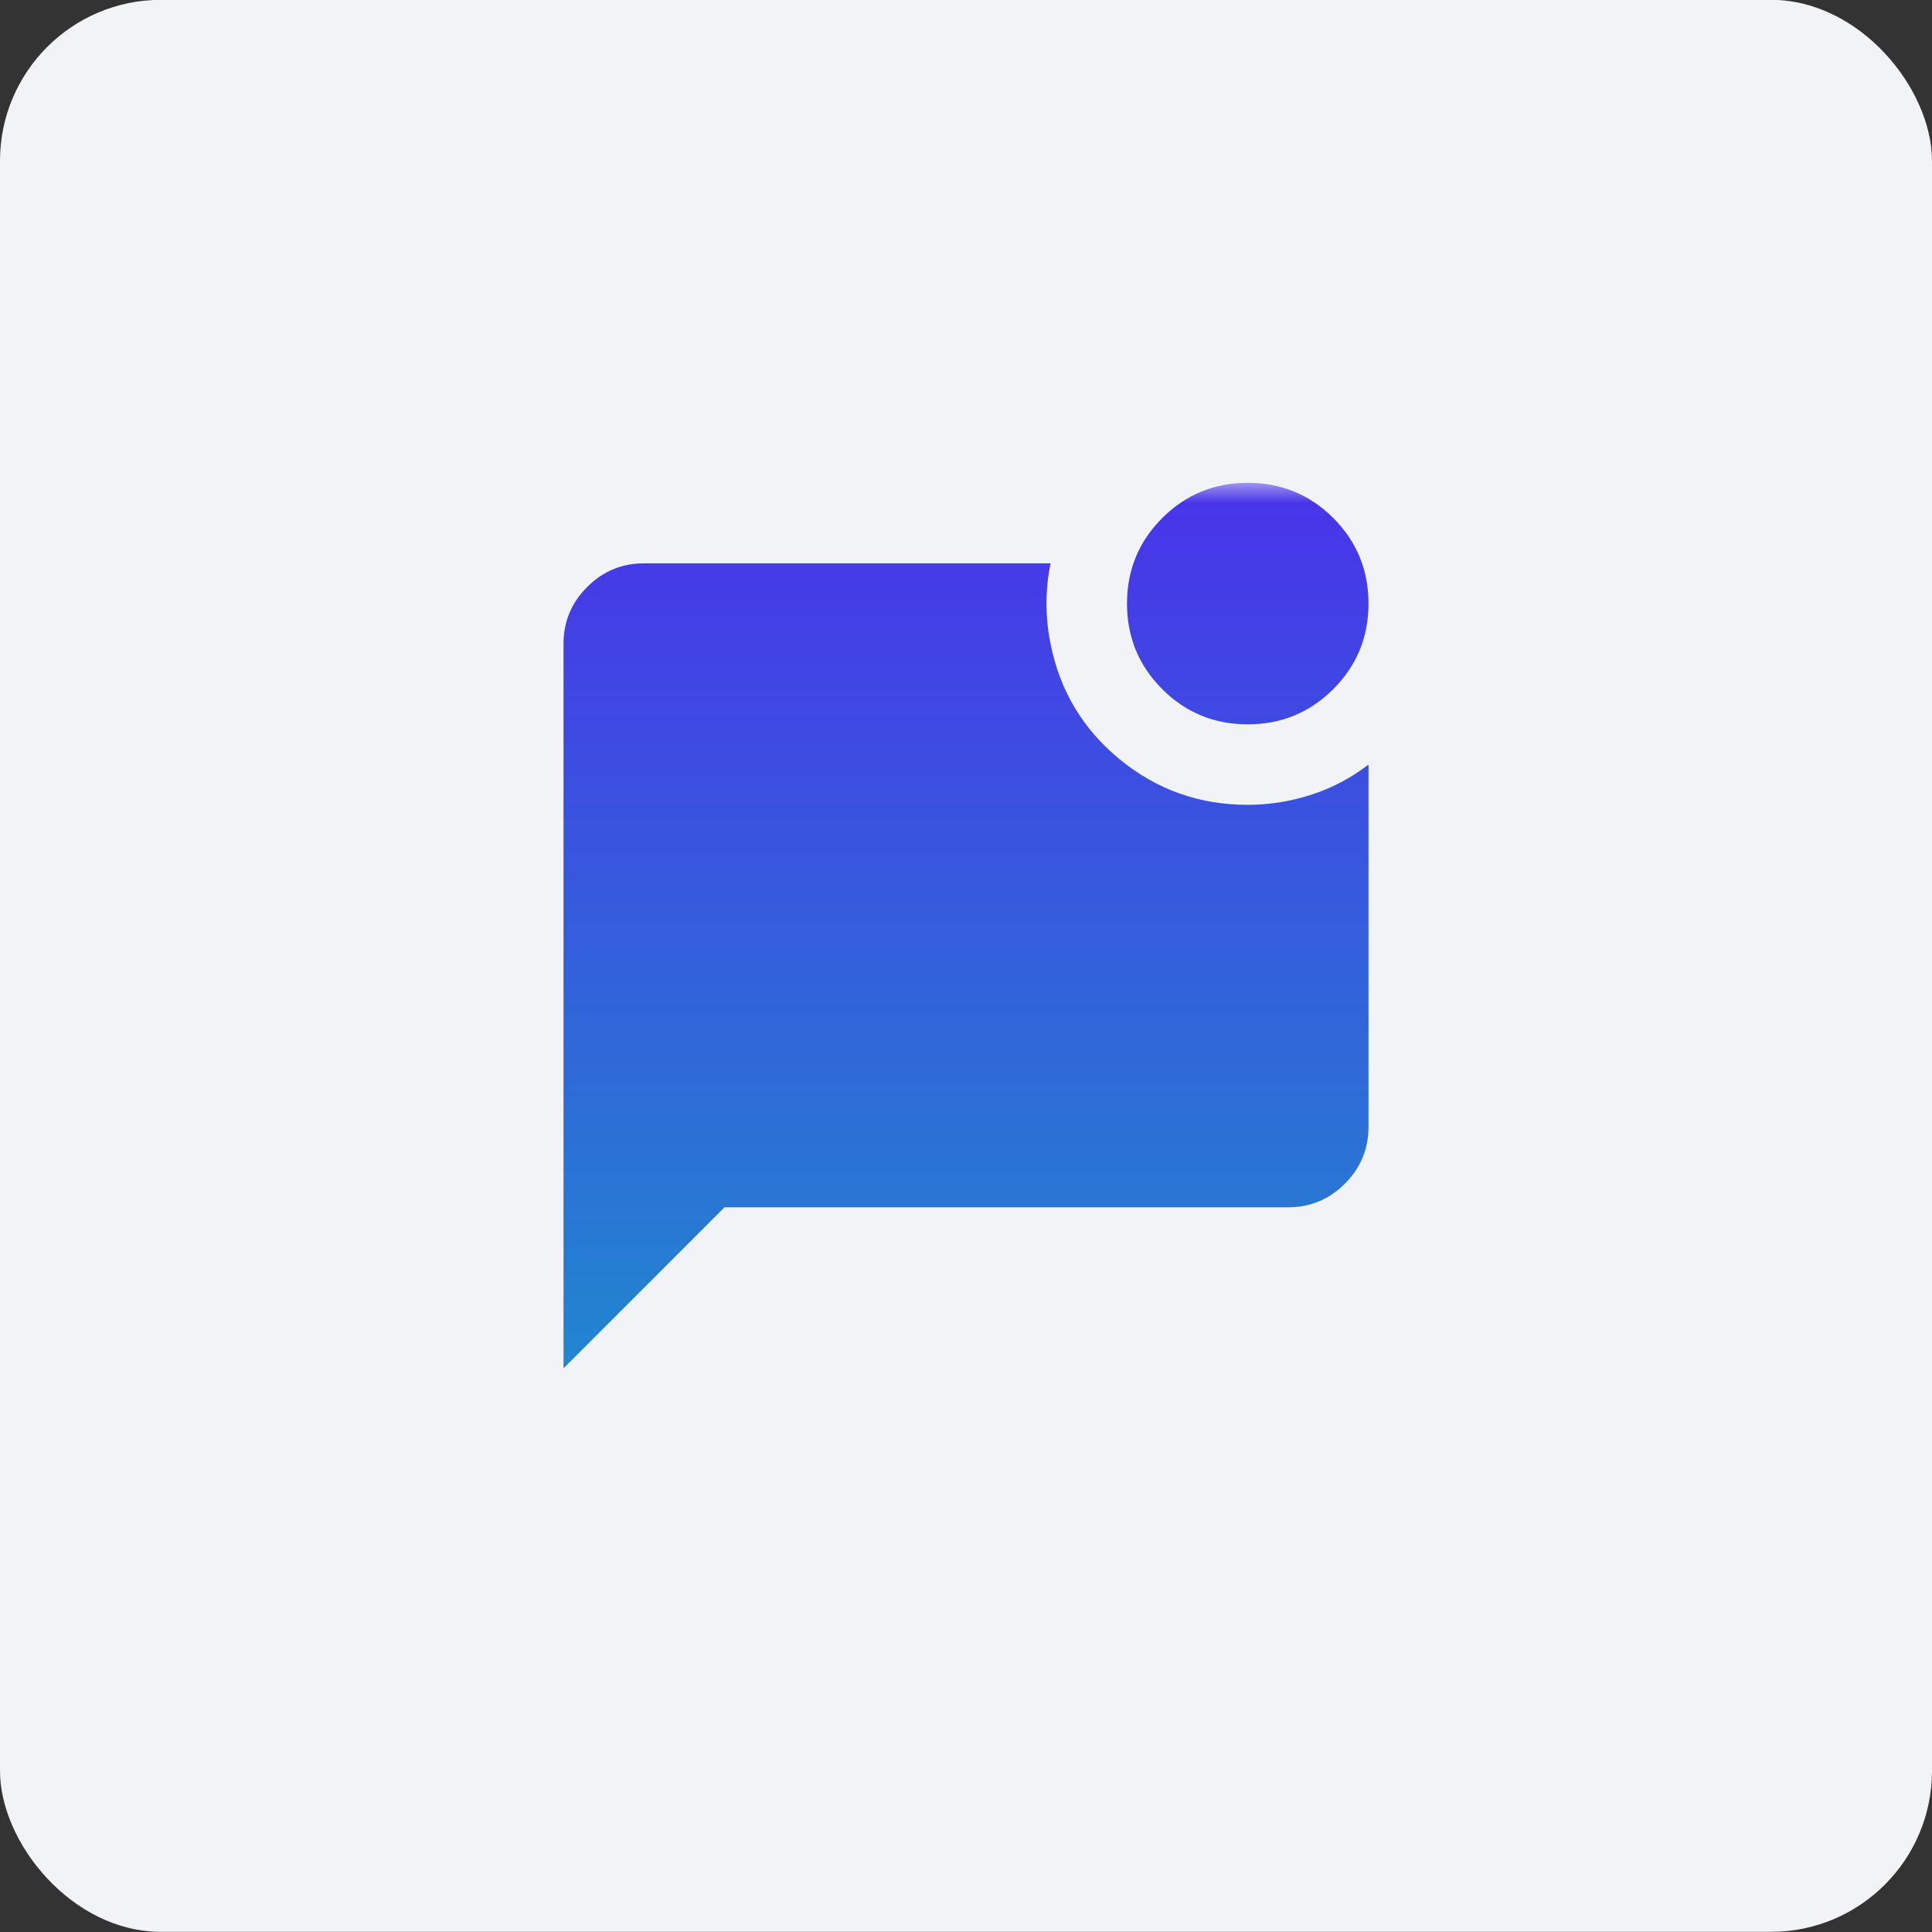
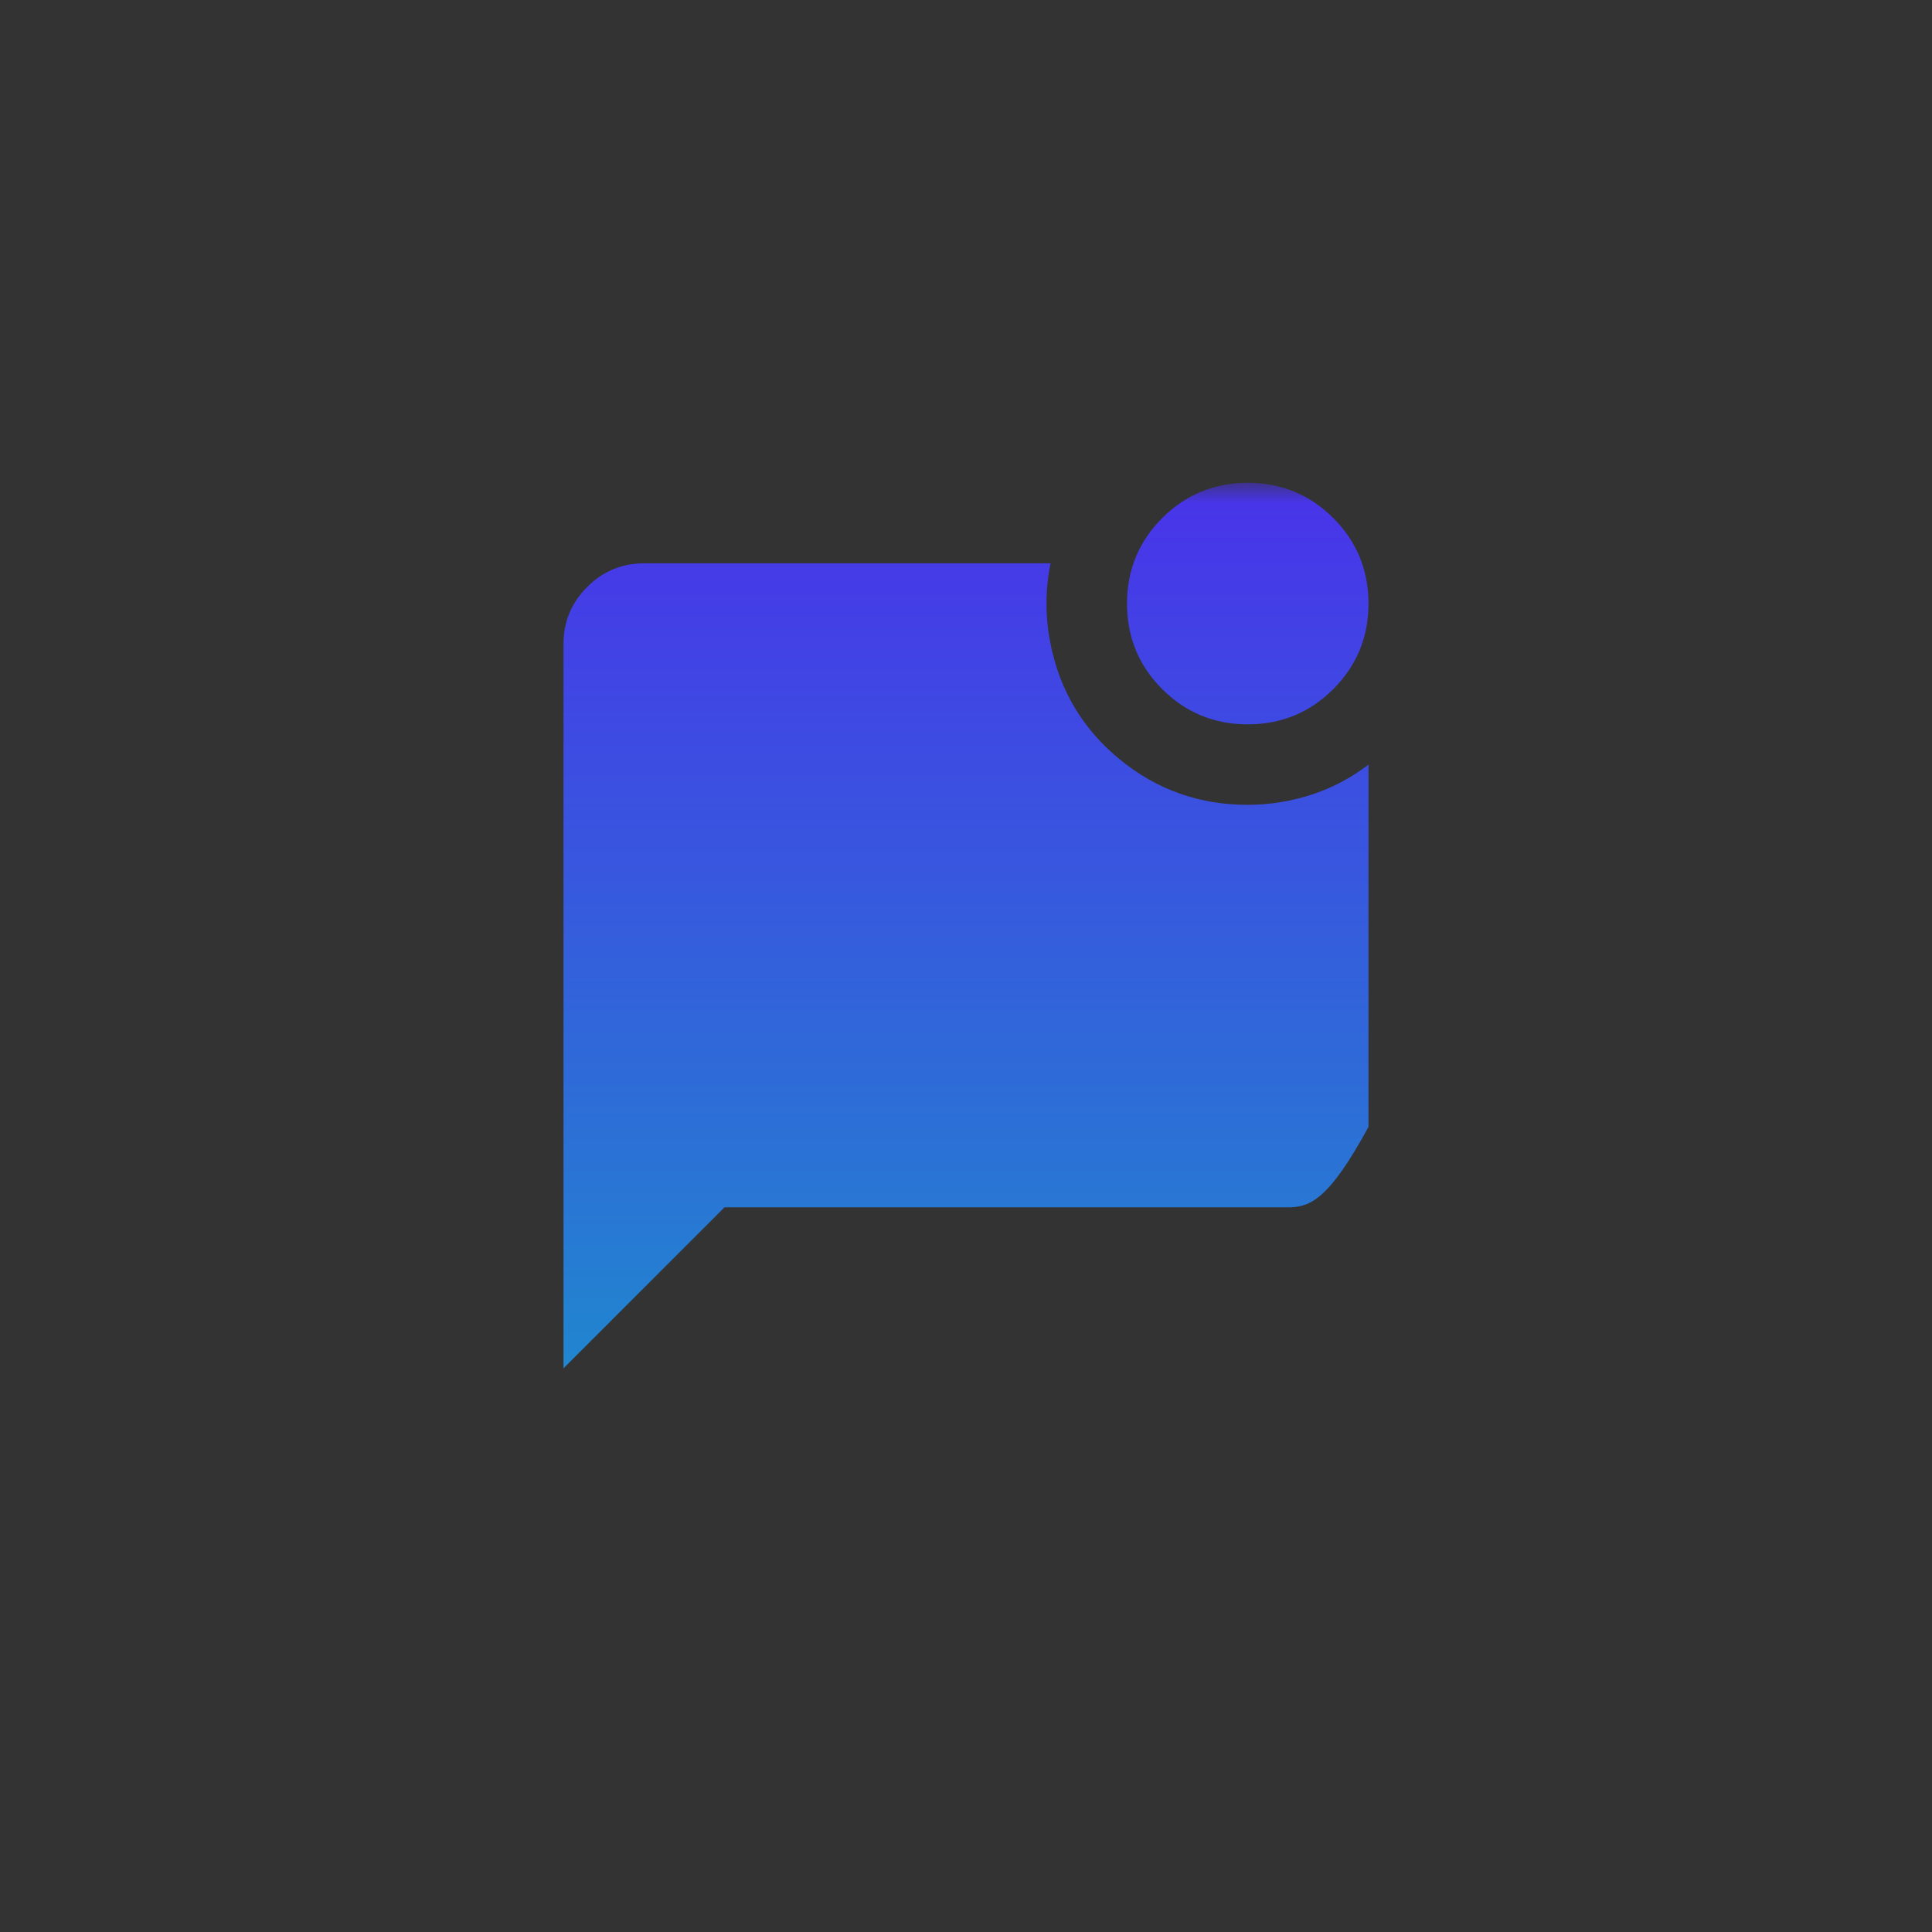
<svg xmlns="http://www.w3.org/2000/svg" width="48" height="48" viewBox="0 0 48 48" fill="none">
  <rect x="0" y="0" width="48" height="48" fill="#333333" stroke="none" />
-   <rect y="-0.004" width="48" height="48" rx="4" fill="#F1F3F6" />
  <mask id="mask0_20191_103413" style="mask-type:alpha" maskUnits="userSpaceOnUse" x="12" y="11" width="24" height="25">
    <rect x="12" y="11.996" width="24" height="24" fill="#D9D9D9" />
  </mask>
  <g mask="url(#mask0_20191_103413)">
-     <path d="M31 17.996C30.167 17.996 29.458 17.704 28.875 17.121C28.292 16.538 28 15.829 28 14.996C28 14.163 28.292 13.454 28.875 12.871C29.458 12.288 30.167 11.996 31 11.996C31.833 11.996 32.542 12.288 33.125 12.871C33.708 13.454 34 14.163 34 14.996C34 15.829 33.708 16.538 33.125 17.121C32.542 17.704 31.833 17.996 31 17.996ZM14 33.996V15.996C14 15.446 14.196 14.975 14.588 14.584C14.979 14.192 15.45 13.996 16 13.996H26.1C26.033 14.329 26 14.663 26 14.996C26 15.329 26.033 15.663 26.1 15.996C26.333 17.163 26.908 18.121 27.825 18.871C28.742 19.621 29.8 19.996 31 19.996C31.533 19.996 32.058 19.913 32.575 19.746C33.092 19.579 33.567 19.329 34 18.996V27.996C34 28.546 33.804 29.017 33.413 29.409C33.021 29.8 32.55 29.996 32 29.996H18L14 33.996Z" fill="url(#paint0_linear_20191_103413)" />
+     <path d="M31 17.996C30.167 17.996 29.458 17.704 28.875 17.121C28.292 16.538 28 15.829 28 14.996C28 14.163 28.292 13.454 28.875 12.871C29.458 12.288 30.167 11.996 31 11.996C31.833 11.996 32.542 12.288 33.125 12.871C33.708 13.454 34 14.163 34 14.996C34 15.829 33.708 16.538 33.125 17.121C32.542 17.704 31.833 17.996 31 17.996ZM14 33.996V15.996C14 15.446 14.196 14.975 14.588 14.584C14.979 14.192 15.45 13.996 16 13.996H26.1C26.033 14.329 26 14.663 26 14.996C26 15.329 26.033 15.663 26.1 15.996C26.333 17.163 26.908 18.121 27.825 18.871C28.742 19.621 29.8 19.996 31 19.996C31.533 19.996 32.058 19.913 32.575 19.746C33.092 19.579 33.567 19.329 34 18.996V27.996C33.021 29.8 32.55 29.996 32 29.996H18L14 33.996Z" fill="url(#paint0_linear_20191_103413)" />
  </g>
  <defs>
    <linearGradient id="paint0_linear_20191_103413" x1="24" y1="11.996" x2="24" y2="33.996" gradientUnits="userSpaceOnUse">
      <stop stop-color="#4933EA" />
      <stop offset="1" stop-color="#2186CF" />
    </linearGradient>
  </defs>
</svg>